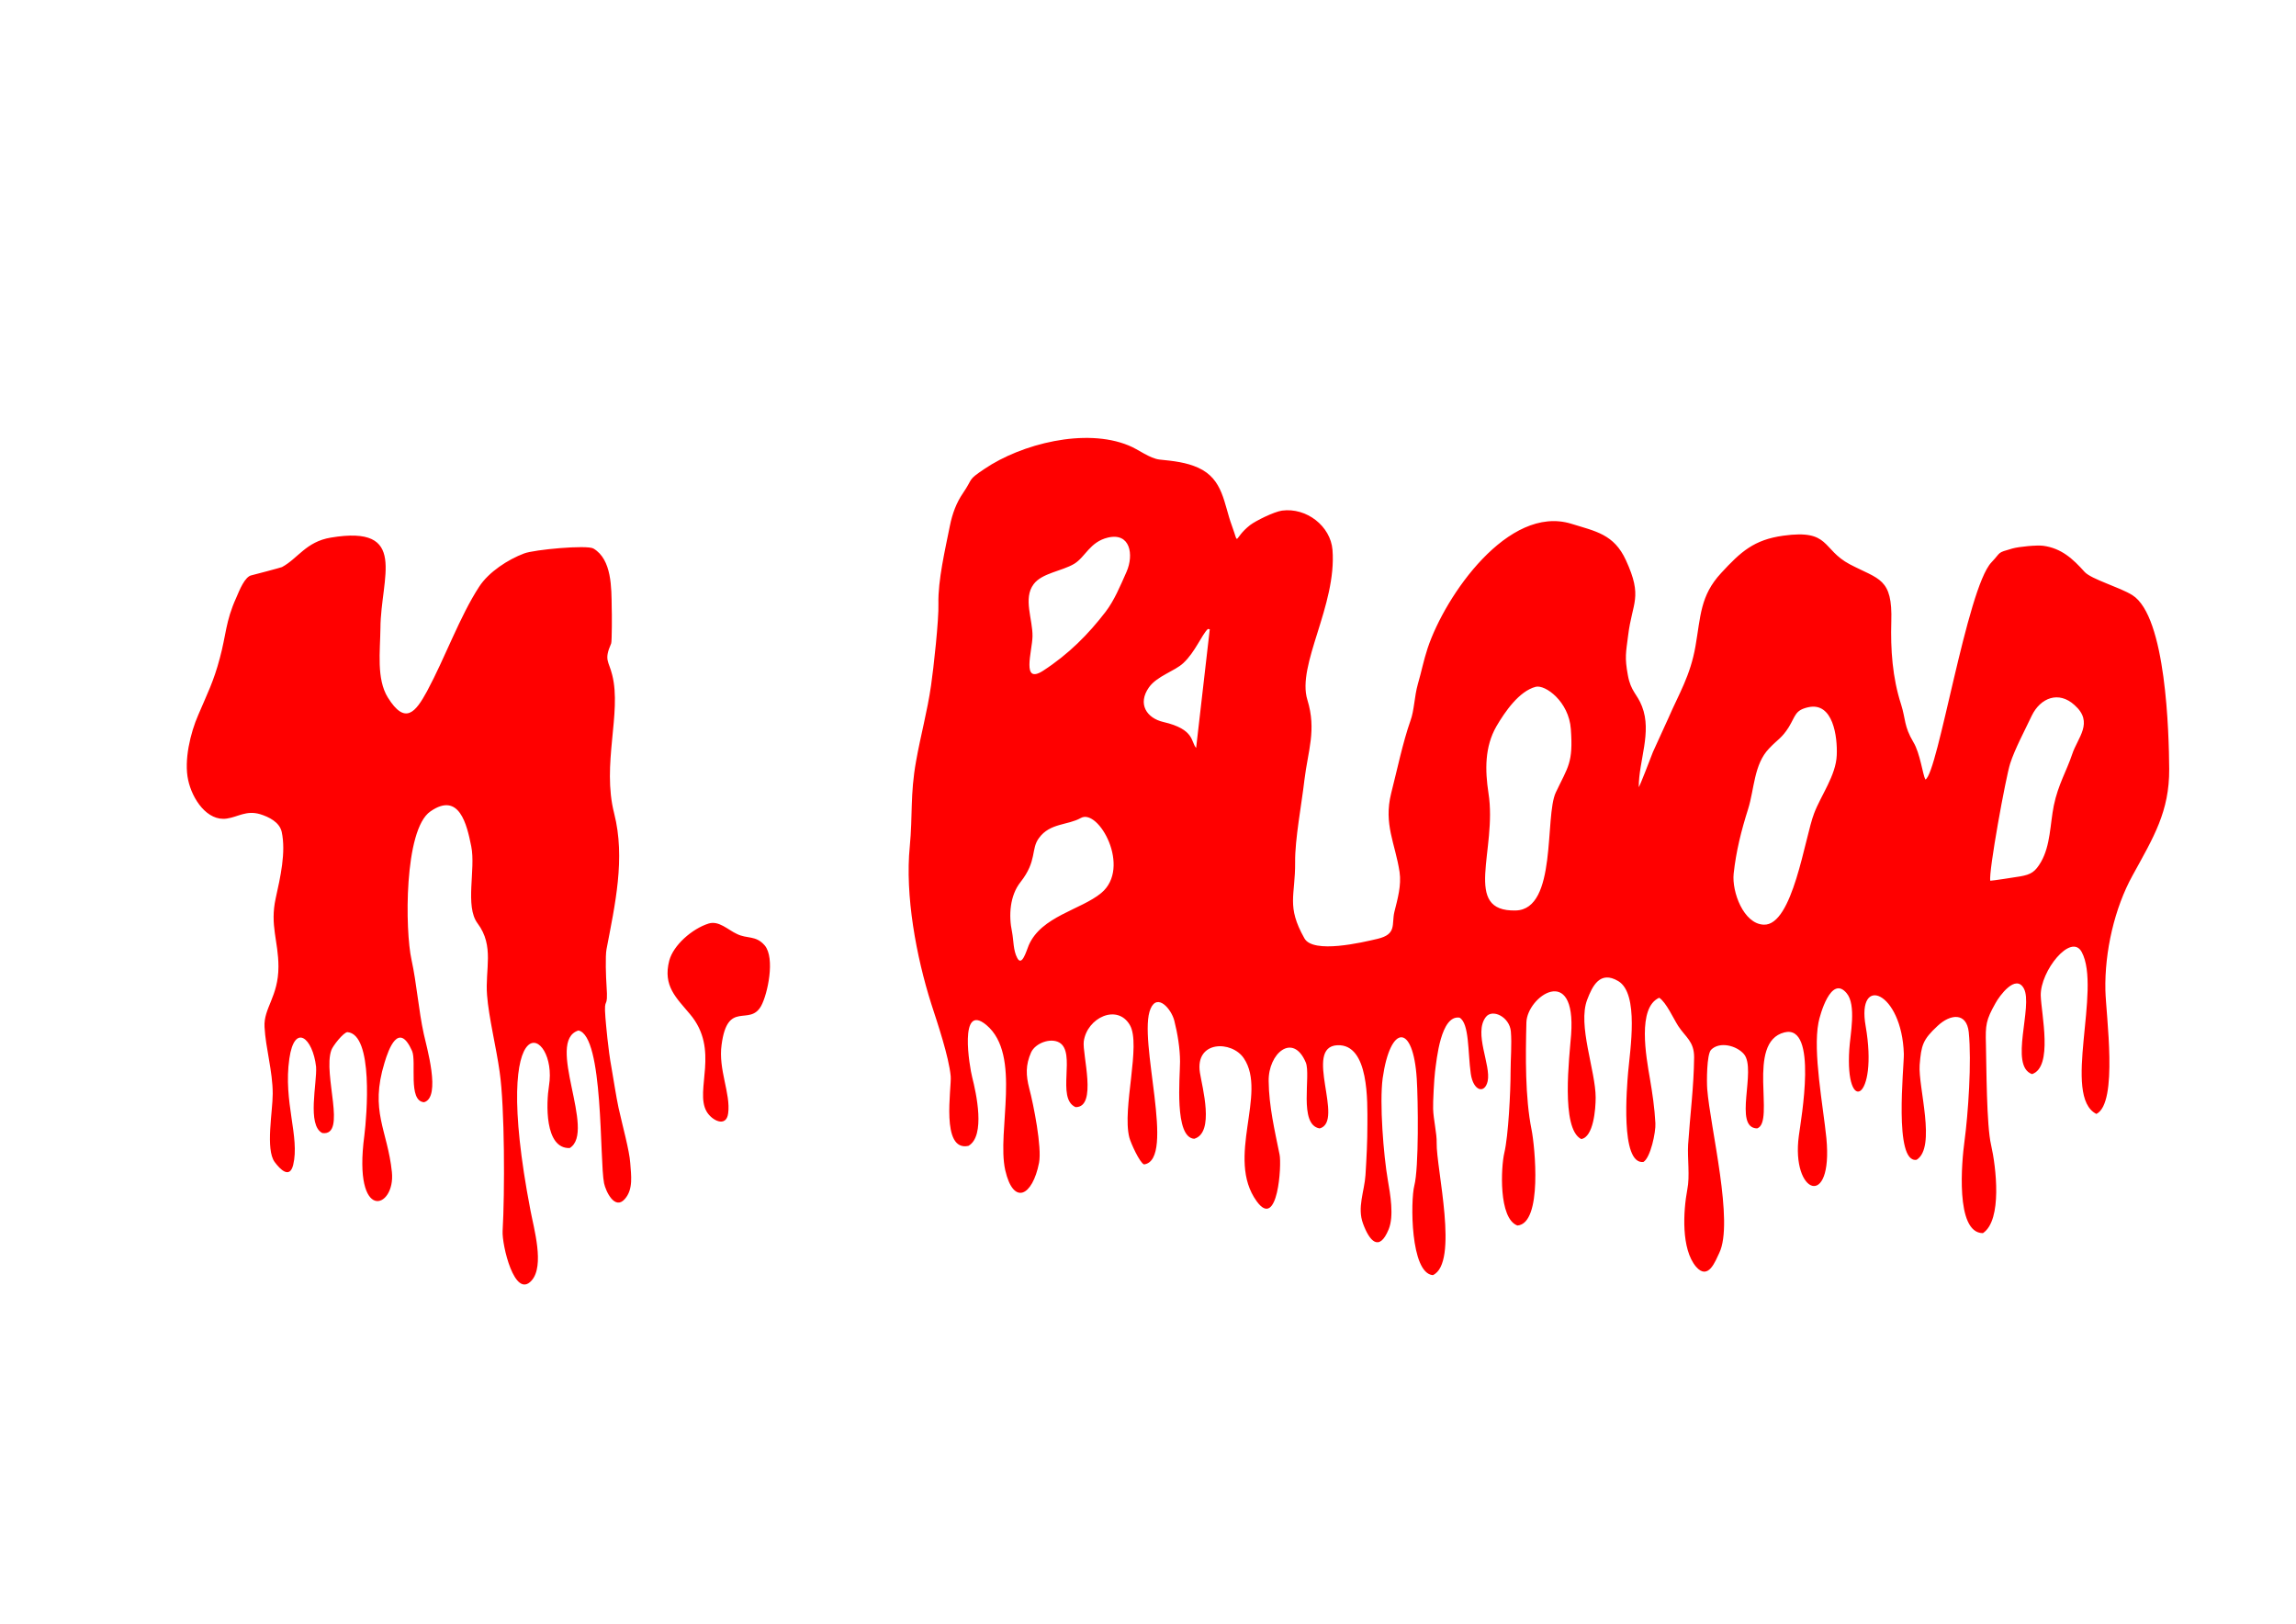
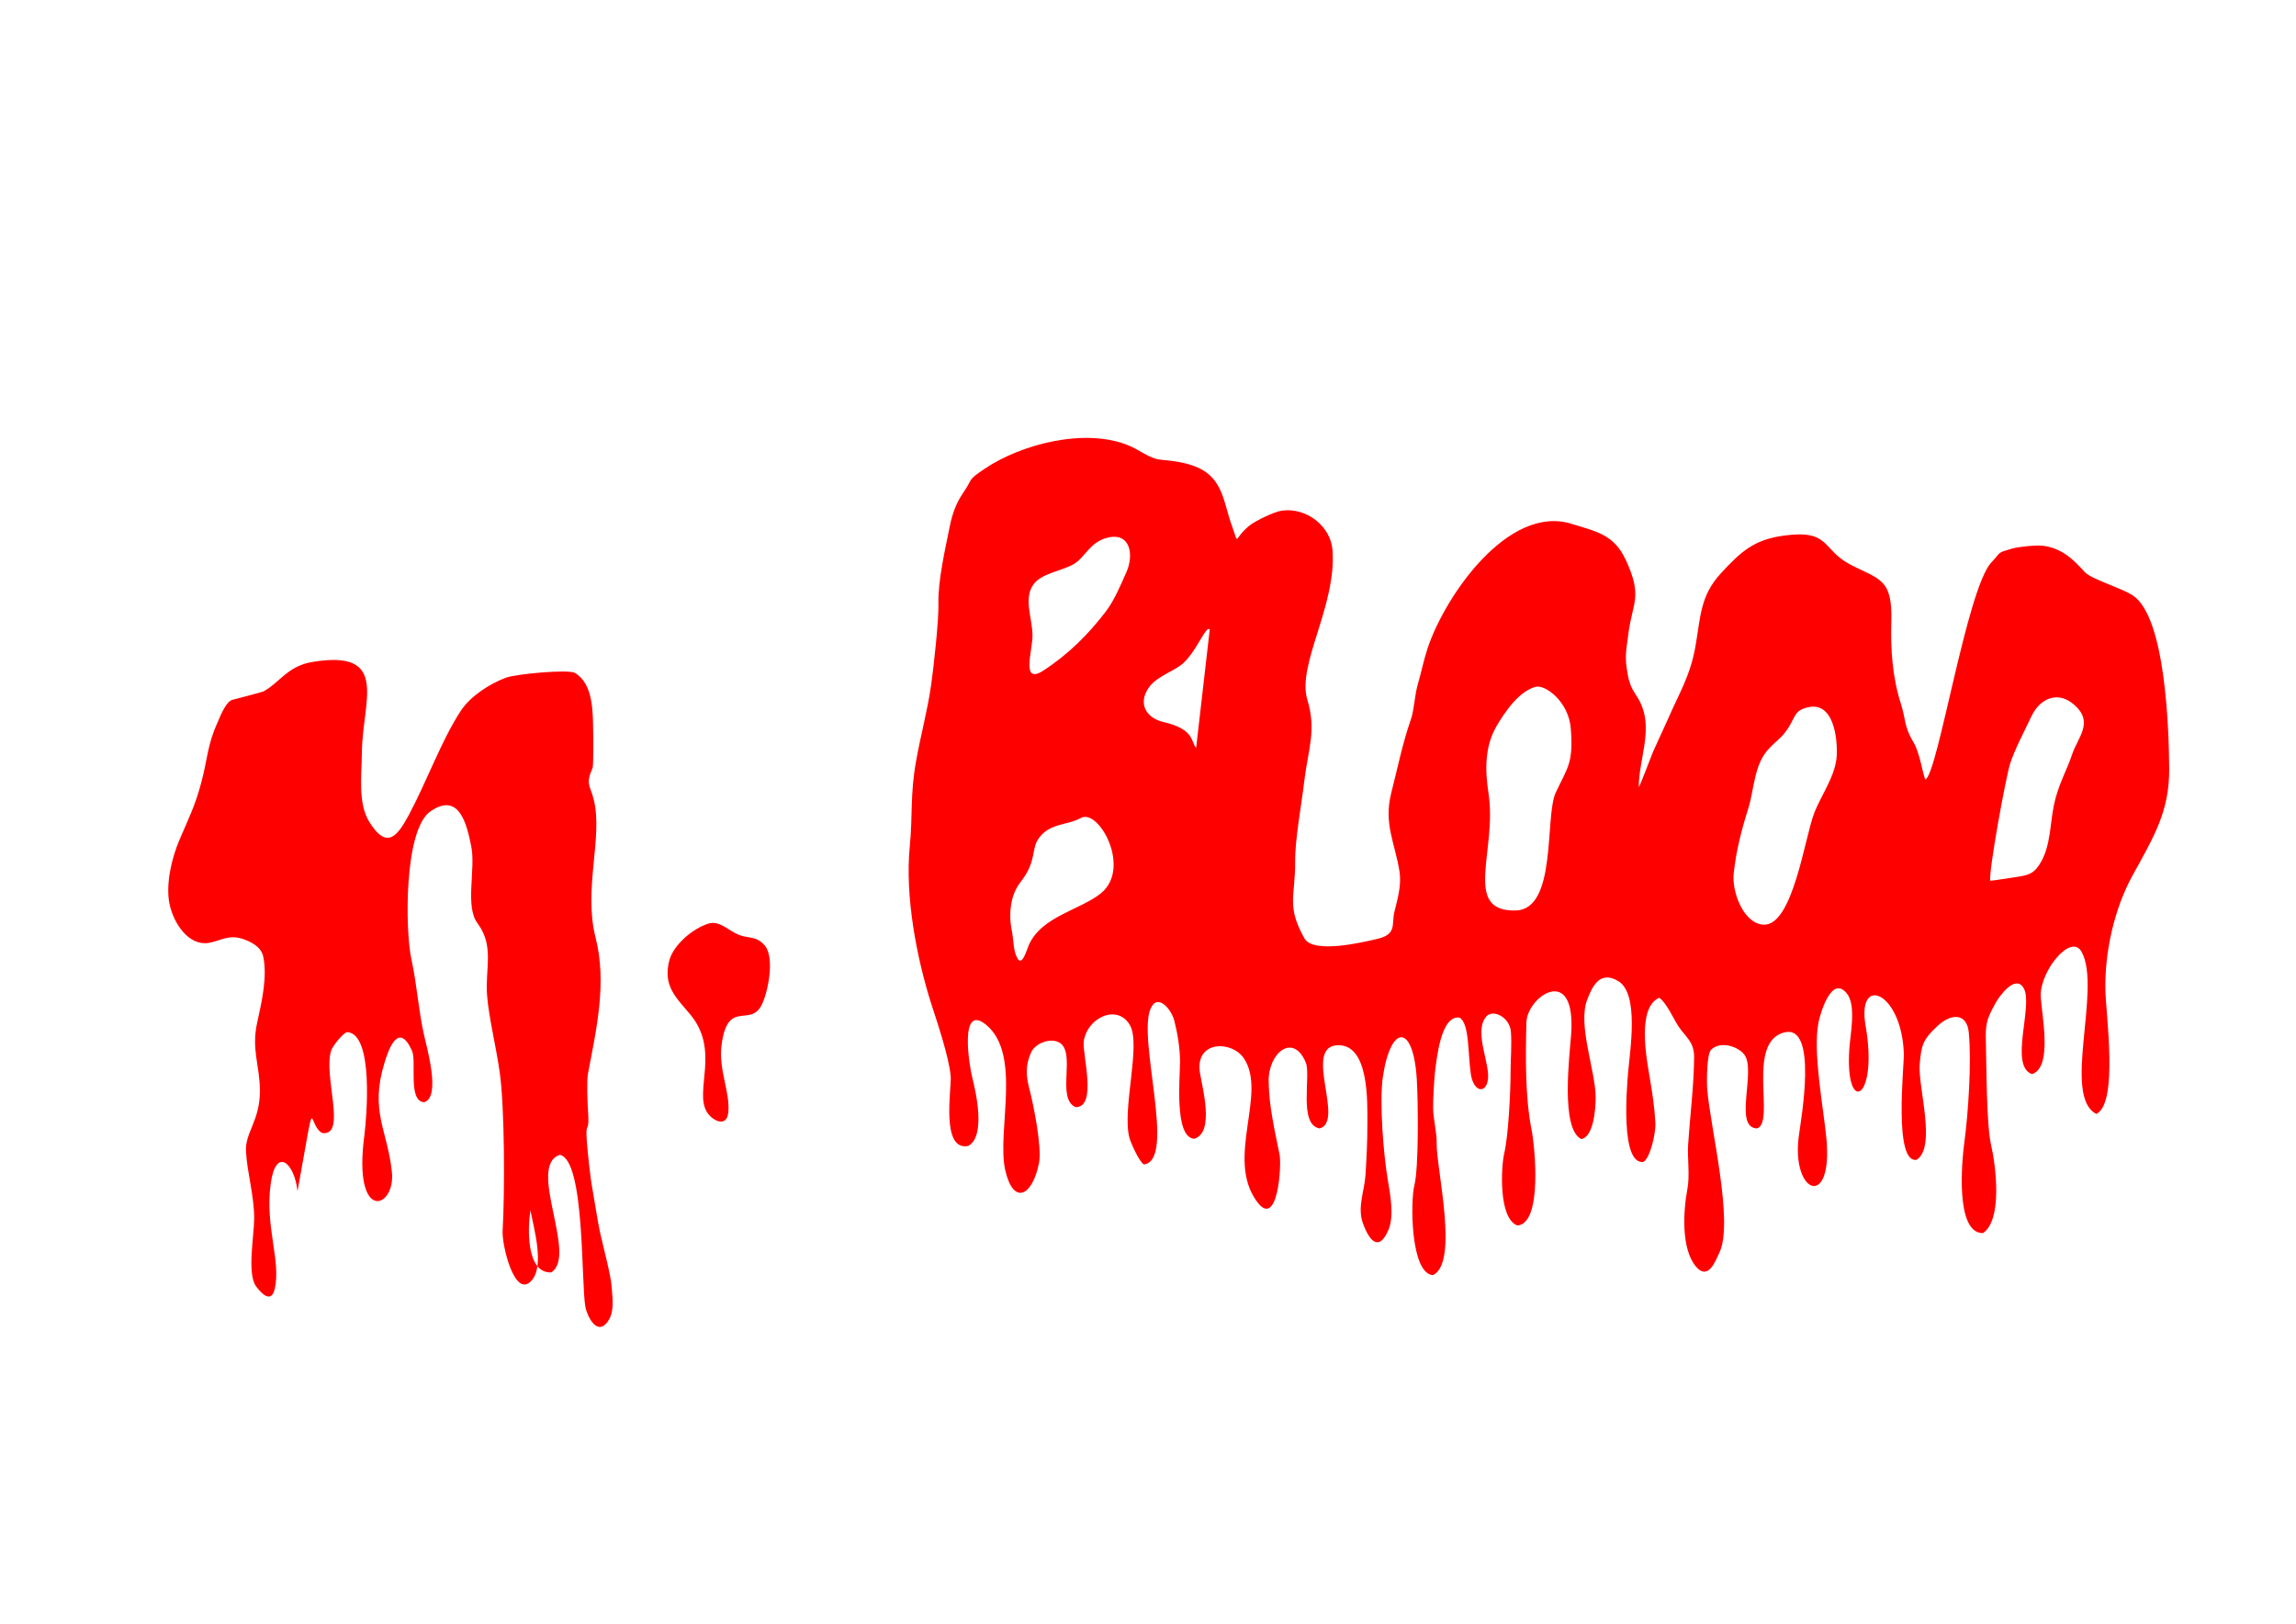
<svg xmlns="http://www.w3.org/2000/svg" version="1.1" id="Réteg_1" x="0px" y="0px" viewBox="0 0 841.9 595.3" style="enable-background:new 0 0 841.9 595.3;" xml:space="preserve">
  <style type="text/css">
	.st0{fill-rule:evenodd;clip-rule:evenodd;fill:#FF0000;}
</style>
  <g id="Layer_x0020_1">
-     <path class="st0" d="M396.3,299.9c6.5-3.7,18.7,18.2,7.5,27.5c-7.5,6.2-22,8.5-26.6,19.2c-0.9,2.2-2.5,7.9-4.2,4.6   c-1.5-2.8-1.3-6.4-1.9-9.5c-1.3-6.1-0.8-13.4,3.1-18.3c6.2-7.9,3.7-12.1,6.8-16.2C385,301.7,391.5,302.6,396.3,299.9L396.3,299.9z    M663,259.3c9.2-2.1,10.8,10.9,10.5,17.6c-0.3,7.4-5.8,14.7-8.3,21.3c-3.4,8.7-7.8,41.3-18.5,40.8c-7.4-0.3-11.7-12.1-11-18.7   c0.9-8.3,2.8-15.8,5.3-23.7c2.3-7.3,2.1-16.4,7.7-22.2c3.2-3.4,4.6-3.7,7.2-7.8C658.5,262.3,658.2,260.4,663,259.3L663,259.3z    M729.8,322.9c-0.7-3.1,5.7-38.1,7.3-43c1.7-5.3,5.5-12.4,7.9-17.5c3.2-6.6,9.9-9.2,15.7-3.9c7.2,6.4,1.1,11.9-0.9,18.1   c-2,6-5.1,11-6.7,18.7c-1.4,6.9-1.2,14.6-4.7,20.7c-2.1,3.6-3.6,4.6-7.6,5.3C739,321.6,730.6,322.9,729.8,322.9L729.8,322.9z    M563.1,251.8c3.5-0.9,12.2,5.4,12.9,15.5c0.9,12.4-1,13.7-5.5,23.2c-4.2,8.8,0.6,42.9-14.7,43.3c-19.8,0.5-6.7-22.1-10-43   c-1.3-8.5-1.4-17,2.9-24.5C551.8,261,557,253.4,563.1,251.8L563.1,251.8z M438.6,274.2c-2-2.2-0.4-6.8-12-9.5   c-6.1-1.4-9.6-6.6-5.3-12.7c3-4.2,9.4-5.9,12.6-8.9c4.4-4.1,6.7-10.3,9-12.5l0.7,0.1L438.6,274.2z M406.2,197.1   c8.3-2,9.6,6.3,6.9,12.5c-2.4,5.4-4.5,10.5-7.7,14.7c-6.3,8.2-13.5,15.5-22.9,21.6c-8.1,5.2-4-7.1-3.9-12.6   c0.1-6.3-3.5-13.9,0.4-19.1c3-4.1,10.4-4.8,14.9-7.5C398,204.2,399.6,198.7,406.2,197.1L406.2,197.1z M600.9,288.6   c0-9.8,4.9-20.1,1.2-29.6c-1.8-4.7-4.1-5.4-5.2-11.5c-1.2-6.5-0.7-8.2,0.1-14.5c1.5-12.3,5.5-13.9-0.8-27.6   c-4.4-9.6-11.1-10.6-20.1-13.4c-23-7-46.1,26.2-52.6,45.6c-1.6,4.9-2.2,8.4-3.6,13.2c-1.3,4.6-1.3,9.6-2.7,13.4   c-2.8,7.9-5,18.5-7.1,26.7c-2.8,11.3,1.5,18.3,3.1,28.8c0.7,4.9-0.7,9.8-1.9,14.6c-1.1,4.6,1,8.2-6.2,9.9   c-5.5,1.3-23.6,5.6-26.8-0.2c-6.7-11.9-3.3-15.5-3.4-27.9c-0.1-8.4,2.4-21.3,3.4-30.1c1.3-10.8,4.5-18.3,1.1-29.4   c-4-12.8,10.8-34.6,9.2-55c-0.7-8.7-9.5-15.6-18.5-14.4c-2.9,0.4-9.6,3.7-11.7,5.3c-6.5,5.1-3.8,8.1-6.7,0.2   c-3-8.1-3.1-17-12.3-21.2c-4.4-2-9.1-2.5-14.1-3c-3.8-0.4-7.9-3.8-11.5-5.2c-15.8-6.5-39.2-0.6-52.8,8.6c-6.4,4.3-4,3.2-7.9,8.9   c-2.4,3.5-3.9,7.5-4.8,12c-1.7,8.5-4.4,20-4.2,28.5c0.2,5.7-1.8,23.9-2.7,30c-1.4,9.7-3.8,18.2-5.5,27.8   c-2.2,12.2-1.2,19.9-2.3,31.2c-1.8,18,2.4,40.5,7.9,57.8c2.3,7.1,6.4,19.2,7.1,26.4c0.4,4.3-3.8,27.8,6.5,25.6   c6.4-3.6,2.8-19.6,1.4-25.1c-1-3.8-5-27.7,5.2-19.2c13.1,11,3.7,38.9,6.9,53.2c3,13.1,10,9.6,12.4-2.7c1.1-5.6-2-21.3-3.6-27.3   c-1.2-4.7-1.4-8.5,0.7-13.2c1.6-3.4,7.1-5.4,10.3-3.6c6.4,3.6-1.3,20.5,6,23.7c8.1,0.1,2.4-19.4,3-24.1c1.2-8.7,12.3-13.9,16.9-6   c4.2,7.2-2.9,30.6-0.2,41.2c0.5,2,3.8,9.3,5.4,9.9c11.9-1.6-2.5-46,2.4-57.1c2.5-5.8,7.6,0.1,8.7,4.4c1.2,4.7,2.1,10.3,2.1,15   c0,5.7-2.2,27.8,5.2,28.3c7.6-2.2,2.9-19,2.1-24.2c-1.9-11.9,11.7-11.9,16.1-5.3c8.7,12.9-6.8,36.5,4.7,52.4   c7.8,10.8,9.2-13.5,8.4-17.1c-1.8-8.9-3.9-17.8-4-26.9c-0.2-10.2,8.9-18,13.6-6.9c2,4.7-2.8,22.9,5.1,24.2   c9.3-2.5-6.2-29.9,6.5-30.5c11.7-0.5,11,20.8,11,28.9c0,6.6-0.3,12.1-0.7,18.7c-0.4,6-3.1,11.9-0.9,17.8c2.3,6.3,5.9,10.6,9.4,2.1   c2-4.9,0.6-12.8-0.3-18c-1.6-9.2-3.1-28.4-1.9-37.4c2.8-19.8,11.2-20.3,12.5,0.2c0.5,7.9,0.8,32.6-0.9,39.2   c-1.4,5.4-1.5,32.1,6.8,32.8c9.7-4.4,1.2-39.3,1.4-48.5c0.1-3.4-1.2-8.6-1.3-12.5c-0.1-2.3,0.4-11.3,0.7-13.6   c0.6-4.5,2.1-20.9,9-19.8c3.6,2.1,3,12.6,4.1,20.5c0.9,6.4,5.1,7.6,6.2,2.8c1.3-5.9-5.2-17.6-0.7-23.5c2.4-3.2,8.7-0.1,9.2,5.2   c0.4,4.7-0.1,10.1-0.1,14.9c0,7.2-0.8,23.4-2.3,29.7c-1.2,5-2.2,24,4.8,26.6c9.3-0.7,6.4-29.1,5.2-35.1   c-2.4-11.9-2.2-27.1-1.9-39.3c0.2-9.6,18.3-22,16.4,4.4c-0.6,8-3.9,34.5,3.7,38.3c4.5-0.7,5.3-11,5.3-15.2c0-9.8-6.7-26.6-3.1-35.9   c1.9-5,4.7-10.8,11.4-6.8c7.7,4.6,4.3,25.3,3.6,33.4c-0.4,4.9-3,33.9,5.6,32.9c2.6-1.5,4.6-11,4.4-14.2c-0.3-5.7-1.1-11-2-16.3   c-1.4-8.1-4.7-26.1,3.4-29.7c2.6,1.7,5.3,7.8,7,10.4c2.7,4.1,5.8,5.6,5.8,11.4c-0.1,10.8-1.5,21.4-2.2,32   c-0.3,5.1,0.7,11.6-0.3,16.5c-1.5,8-2.3,21.8,3.2,28.3c4.5,5.2,7.1-2.1,8.5-5c5.5-11.2-3.3-46-4.4-60.2c-0.2-2.6-0.2-12.6,1.4-14.3   c3.1-3.2,9.4-1.6,12.1,1.6c4.7,5.7-4.1,27,4.8,27.2c6.8-2.3-4.2-31.6,10-35.2c12.4-3.1,6.1,31.8,5.3,37.9   c-2.9,21.4,12.6,27.2,10.1,0.9c-1.2-11.9-5-31.6-2.9-42.4c0.5-2.7,4.6-17.6,10.3-10.8c3.7,4.3,1.3,15.4,1,20.6   c-1.6,24.5,10.7,18.7,6-8.5c-3.4-19.2,13.3-12.7,14,10.2c0.1,4.6-3.8,40.3,4.7,38.8c7.3-4.6,0.5-26.7,1.1-34.8   c0.6-7.2,1.1-9.2,6.6-14.3c4.7-4.4,10.6-5,11.4,2.3c1.1,10.9-0.2,29.9-1.6,40.3c-0.9,6.6-3.5,33.4,6.8,33.4   c7.2-4.8,4.8-24.4,3-32.3c-1.7-7.1-1.7-28.9-1.9-37c-0.2-7,0-8.8,3.5-15c1.4-2.6,7.4-10.9,10.4-5.4c3.5,6.4-5.5,28.4,3,31.4   c7.8-2.6,3.4-22,3.2-28.8c-0.2-9,11.1-23.1,15-16c7.4,13.6-7.3,53,5.4,59.4c8.1-4,3.5-36.2,3.3-45.4c-0.3-14,3.3-30,10-42.1   c7.7-14,13.5-23.4,13.4-39c-0.1-13-1.1-55.9-13.5-63.7c-4.6-2.9-15-5.8-17.5-8.5c-4.3-4.8-8.5-8.7-15.2-9.6   c-2.4-0.3-8.8,0.3-11.3,1c-5.9,1.7-3.9,1.1-7.7,5.1c-9,9.5-19.6,77.5-24.2,79.6c-1-1.8-1.9-9.6-4.4-13.7c-3.5-5.9-2.8-8.4-4.5-13.8   c-3.2-9.9-3.9-20.2-3.6-30.4c0.5-16-4.5-15.4-15.2-21c-10.4-5.5-7.1-12.9-24.4-10.5c-10.8,1.5-15.6,5.9-22.8,13.7   c-7.7,8.3-7.5,15.9-9.4,26.8c-1.9,10.9-6.1,17.5-9.9,26.3c-1.8,4.1-3.9,8.4-5.7,12.5C605.2,278,601.4,288,600.9,288.6L600.9,288.6z    M118.2,415.4c9.2,1.2,0.1-21.5,3.3-30.4c0.5-1.5,4.4-6.5,5.9-6.6c9.6,0.8,7.1,30.7,6.2,37.9c-4.3,32.4,11.5,26.9,10.1,13.4   c-1.6-15.5-8.2-22.2-2.7-40.1c1.5-5,5.2-15.3,10.1-4.3c1.7,3.9-1.6,18.4,4.4,18.8c6.4-1.8,0.8-20.7-0.1-25   c-1.9-8.6-2.6-18.5-4.5-27.2c-2.4-10.7-2.8-47.7,6.9-54.4c10.6-7.4,13.4,4.8,15,12.8c1.7,8.4-2.4,21.9,2.3,28.2   c6.3,8.4,2.7,16.9,3.5,26.4c0.6,8,3.4,19.3,4.6,28c1.9,12.9,1.9,44.7,1.1,58.4c-0.3,5.1,4.4,25.1,10.6,18.2   c4.9-5.4,0.8-19.3-0.4-25.8c-15.2-79.1,10.2-66.5,6.8-45.6c-1,6.2-1.7,23.1,7.6,22.8c9.9-6-9.1-39.2,3.2-43.1   c9.3,1.9,7.7,47.7,9.4,56c0.6,2.9,3.9,10,7.6,5.8c3.2-3.6,2.3-8.8,2-13.2c-0.3-4.6-2.8-13.5-4.3-20.3c-0.9-4.2-1.8-10.3-2.6-14.8   c-1.2-6.4-2-15.8-2.2-18.2c-0.7-8.7,1.1-2,0.4-11.8c-0.2-2.8-0.5-10.8,0-13.3c3.1-16.3,7-33.3,2.8-49.8c-4.6-18,2.8-36.8-0.7-50.7   c-1.3-5.3-3.1-5.4-0.4-11.6c0.3-0.7,0.3-11.5,0.2-13.2c-0.1-7.1,0.1-17.6-6.7-21.6c-2.4-1.4-21.8,0.4-25.4,1.8   c-5.9,2.2-13,6.8-16.5,12.2c-7.1,10.9-12.4,25.8-19.1,38.3c-4.2,7.7-8,12.6-14.4,2.3c-4.2-6.8-2.8-16.9-2.7-25.4   c0.1-18.6,10.5-38-18.2-33.2c-9.1,1.5-12.1,7.7-17.9,10.8c-0.4,0.2-10.6,2.9-11.1,3c-2.5,0.4-4.5,5.5-5.7,8.3   c-3.9,8.6-3.7,13.7-6,22.1c-2.3,8.7-4.6,13-7.9,20.8c-2.9,6.6-5.3,16.7-3.7,23.9c1.5,7,7,15.2,14.2,14.1c4.1-0.6,7.1-3.1,12.2-1.6   c3.2,1,7.1,2.9,7.9,6.5c1.6,7.5-0.5,16.6-2.2,24.3c-2.2,10,1,15.7,1,25.1c0,11-5.5,15.2-5.1,22.1c0.4,7.8,3,16.2,3,24.5   c0,6.5-2.7,20.3,0.7,25c2,2.7,5.5,6.3,6.8,1.1c2.5-10.3-3.7-23.1-1.4-39c1.9-13.2,8.6-7.6,9.8,3C116.3,397,112.5,412.6,118.2,415.4   L118.2,415.4z M259.8,338.6c-6,1.9-12.9,7.9-14.4,13.6c-2.4,9.3,2.6,13.6,7.6,19.6c11.1,13.1,1.6,27.9,6.1,35.7   c1.9,3.3,7.2,6,7.9,0.7c1-7.3-3.7-16.1-2.4-25.2c2.2-16.6,10.2-6.5,14.5-14.2c2.4-4.4,5.2-17.6,1.3-22.2c-3.3-3.8-6.4-2.3-10.2-4.2   C266.9,340.9,263.6,337.4,259.8,338.6L259.8,338.6z" />
+     <path class="st0" d="M396.3,299.9c6.5-3.7,18.7,18.2,7.5,27.5c-7.5,6.2-22,8.5-26.6,19.2c-0.9,2.2-2.5,7.9-4.2,4.6   c-1.5-2.8-1.3-6.4-1.9-9.5c-1.3-6.1-0.8-13.4,3.1-18.3c6.2-7.9,3.7-12.1,6.8-16.2C385,301.7,391.5,302.6,396.3,299.9L396.3,299.9z    M663,259.3c9.2-2.1,10.8,10.9,10.5,17.6c-0.3,7.4-5.8,14.7-8.3,21.3c-3.4,8.7-7.8,41.3-18.5,40.8c-7.4-0.3-11.7-12.1-11-18.7   c0.9-8.3,2.8-15.8,5.3-23.7c2.3-7.3,2.1-16.4,7.7-22.2c3.2-3.4,4.6-3.7,7.2-7.8C658.5,262.3,658.2,260.4,663,259.3L663,259.3z    M729.8,322.9c-0.7-3.1,5.7-38.1,7.3-43c1.7-5.3,5.5-12.4,7.9-17.5c3.2-6.6,9.9-9.2,15.7-3.9c7.2,6.4,1.1,11.9-0.9,18.1   c-2,6-5.1,11-6.7,18.7c-1.4,6.9-1.2,14.6-4.7,20.7c-2.1,3.6-3.6,4.6-7.6,5.3C739,321.6,730.6,322.9,729.8,322.9L729.8,322.9z    M563.1,251.8c3.5-0.9,12.2,5.4,12.9,15.5c0.9,12.4-1,13.7-5.5,23.2c-4.2,8.8,0.6,42.9-14.7,43.3c-19.8,0.5-6.7-22.1-10-43   c-1.3-8.5-1.4-17,2.9-24.5C551.8,261,557,253.4,563.1,251.8L563.1,251.8z M438.6,274.2c-2-2.2-0.4-6.8-12-9.5   c-6.1-1.4-9.6-6.6-5.3-12.7c3-4.2,9.4-5.9,12.6-8.9c4.4-4.1,6.7-10.3,9-12.5l0.7,0.1L438.6,274.2z M406.2,197.1   c8.3-2,9.6,6.3,6.9,12.5c-2.4,5.4-4.5,10.5-7.7,14.7c-6.3,8.2-13.5,15.5-22.9,21.6c-8.1,5.2-4-7.1-3.9-12.6   c0.1-6.3-3.5-13.9,0.4-19.1c3-4.1,10.4-4.8,14.9-7.5C398,204.2,399.6,198.7,406.2,197.1L406.2,197.1z M600.9,288.6   c0-9.8,4.9-20.1,1.2-29.6c-1.8-4.7-4.1-5.4-5.2-11.5c-1.2-6.5-0.7-8.2,0.1-14.5c1.5-12.3,5.5-13.9-0.8-27.6   c-4.4-9.6-11.1-10.6-20.1-13.4c-23-7-46.1,26.2-52.6,45.6c-1.6,4.9-2.2,8.4-3.6,13.2c-1.3,4.6-1.3,9.6-2.7,13.4   c-2.8,7.9-5,18.5-7.1,26.7c-2.8,11.3,1.5,18.3,3.1,28.8c0.7,4.9-0.7,9.8-1.9,14.6c-1.1,4.6,1,8.2-6.2,9.9   c-5.5,1.3-23.6,5.6-26.8-0.2c-6.7-11.9-3.3-15.5-3.4-27.9c-0.1-8.4,2.4-21.3,3.4-30.1c1.3-10.8,4.5-18.3,1.1-29.4   c-4-12.8,10.8-34.6,9.2-55c-0.7-8.7-9.5-15.6-18.5-14.4c-2.9,0.4-9.6,3.7-11.7,5.3c-6.5,5.1-3.8,8.1-6.7,0.2   c-3-8.1-3.1-17-12.3-21.2c-4.4-2-9.1-2.5-14.1-3c-3.8-0.4-7.9-3.8-11.5-5.2c-15.8-6.5-39.2-0.6-52.8,8.6c-6.4,4.3-4,3.2-7.9,8.9   c-2.4,3.5-3.9,7.5-4.8,12c-1.7,8.5-4.4,20-4.2,28.5c0.2,5.7-1.8,23.9-2.7,30c-1.4,9.7-3.8,18.2-5.5,27.8   c-2.2,12.2-1.2,19.9-2.3,31.2c-1.8,18,2.4,40.5,7.9,57.8c2.3,7.1,6.4,19.2,7.1,26.4c0.4,4.3-3.8,27.8,6.5,25.6   c6.4-3.6,2.8-19.6,1.4-25.1c-1-3.8-5-27.7,5.2-19.2c13.1,11,3.7,38.9,6.9,53.2c3,13.1,10,9.6,12.4-2.7c1.1-5.6-2-21.3-3.6-27.3   c-1.2-4.7-1.4-8.5,0.7-13.2c1.6-3.4,7.1-5.4,10.3-3.6c6.4,3.6-1.3,20.5,6,23.7c8.1,0.1,2.4-19.4,3-24.1c1.2-8.7,12.3-13.9,16.9-6   c4.2,7.2-2.9,30.6-0.2,41.2c0.5,2,3.8,9.3,5.4,9.9c11.9-1.6-2.5-46,2.4-57.1c2.5-5.8,7.6,0.1,8.7,4.4c1.2,4.7,2.1,10.3,2.1,15   c0,5.7-2.2,27.8,5.2,28.3c7.6-2.2,2.9-19,2.1-24.2c-1.9-11.9,11.7-11.9,16.1-5.3c8.7,12.9-6.8,36.5,4.7,52.4   c7.8,10.8,9.2-13.5,8.4-17.1c-1.8-8.9-3.9-17.8-4-26.9c-0.2-10.2,8.9-18,13.6-6.9c2,4.7-2.8,22.9,5.1,24.2   c9.3-2.5-6.2-29.9,6.5-30.5c11.7-0.5,11,20.8,11,28.9c0,6.6-0.3,12.1-0.7,18.7c-0.4,6-3.1,11.9-0.9,17.8c2.3,6.3,5.9,10.6,9.4,2.1   c2-4.9,0.6-12.8-0.3-18c-1.6-9.2-3.1-28.4-1.9-37.4c2.8-19.8,11.2-20.3,12.5,0.2c0.5,7.9,0.8,32.6-0.9,39.2   c-1.4,5.4-1.5,32.1,6.8,32.8c9.7-4.4,1.2-39.3,1.4-48.5c0.1-3.4-1.2-8.6-1.3-12.5c-0.1-2.3,0.4-11.3,0.7-13.6   c0.6-4.5,2.1-20.9,9-19.8c3.6,2.1,3,12.6,4.1,20.5c0.9,6.4,5.1,7.6,6.2,2.8c1.3-5.9-5.2-17.6-0.7-23.5c2.4-3.2,8.7-0.1,9.2,5.2   c0.4,4.7-0.1,10.1-0.1,14.9c0,7.2-0.8,23.4-2.3,29.7c-1.2,5-2.2,24,4.8,26.6c9.3-0.7,6.4-29.1,5.2-35.1   c-2.4-11.9-2.2-27.1-1.9-39.3c0.2-9.6,18.3-22,16.4,4.4c-0.6,8-3.9,34.5,3.7,38.3c4.5-0.7,5.3-11,5.3-15.2c0-9.8-6.7-26.6-3.1-35.9   c1.9-5,4.7-10.8,11.4-6.8c7.7,4.6,4.3,25.3,3.6,33.4c-0.4,4.9-3,33.9,5.6,32.9c2.6-1.5,4.6-11,4.4-14.2c-0.3-5.7-1.1-11-2-16.3   c-1.4-8.1-4.7-26.1,3.4-29.7c2.6,1.7,5.3,7.8,7,10.4c2.7,4.1,5.8,5.6,5.8,11.4c-0.1,10.8-1.5,21.4-2.2,32   c-0.3,5.1,0.7,11.6-0.3,16.5c-1.5,8-2.3,21.8,3.2,28.3c4.5,5.2,7.1-2.1,8.5-5c5.5-11.2-3.3-46-4.4-60.2c-0.2-2.6-0.2-12.6,1.4-14.3   c3.1-3.2,9.4-1.6,12.1,1.6c4.7,5.7-4.1,27,4.8,27.2c6.8-2.3-4.2-31.6,10-35.2c12.4-3.1,6.1,31.8,5.3,37.9   c-2.9,21.4,12.6,27.2,10.1,0.9c-1.2-11.9-5-31.6-2.9-42.4c0.5-2.7,4.6-17.6,10.3-10.8c3.7,4.3,1.3,15.4,1,20.6   c-1.6,24.5,10.7,18.7,6-8.5c-3.4-19.2,13.3-12.7,14,10.2c0.1,4.6-3.8,40.3,4.7,38.8c7.3-4.6,0.5-26.7,1.1-34.8   c0.6-7.2,1.1-9.2,6.6-14.3c4.7-4.4,10.6-5,11.4,2.3c1.1,10.9-0.2,29.9-1.6,40.3c-0.9,6.6-3.5,33.4,6.8,33.4   c7.2-4.8,4.8-24.4,3-32.3c-1.7-7.1-1.7-28.9-1.9-37c-0.2-7,0-8.8,3.5-15c1.4-2.6,7.4-10.9,10.4-5.4c3.5,6.4-5.5,28.4,3,31.4   c7.8-2.6,3.4-22,3.2-28.8c-0.2-9,11.1-23.1,15-16c7.4,13.6-7.3,53,5.4,59.4c8.1-4,3.5-36.2,3.3-45.4c-0.3-14,3.3-30,10-42.1   c7.7-14,13.5-23.4,13.4-39c-0.1-13-1.1-55.9-13.5-63.7c-4.6-2.9-15-5.8-17.5-8.5c-4.3-4.8-8.5-8.7-15.2-9.6   c-2.4-0.3-8.8,0.3-11.3,1c-5.9,1.7-3.9,1.1-7.7,5.1c-9,9.5-19.6,77.5-24.2,79.6c-1-1.8-1.9-9.6-4.4-13.7c-3.5-5.9-2.8-8.4-4.5-13.8   c-3.2-9.9-3.9-20.2-3.6-30.4c0.5-16-4.5-15.4-15.2-21c-10.4-5.5-7.1-12.9-24.4-10.5c-10.8,1.5-15.6,5.9-22.8,13.7   c-7.7,8.3-7.5,15.9-9.4,26.8c-1.9,10.9-6.1,17.5-9.9,26.3c-1.8,4.1-3.9,8.4-5.7,12.5C605.2,278,601.4,288,600.9,288.6L600.9,288.6z    M118.2,415.4c9.2,1.2,0.1-21.5,3.3-30.4c0.5-1.5,4.4-6.5,5.9-6.6c9.6,0.8,7.1,30.7,6.2,37.9c-4.3,32.4,11.5,26.9,10.1,13.4   c-1.6-15.5-8.2-22.2-2.7-40.1c1.5-5,5.2-15.3,10.1-4.3c1.7,3.9-1.6,18.4,4.4,18.8c6.4-1.8,0.8-20.7-0.1-25   c-1.9-8.6-2.6-18.5-4.5-27.2c-2.4-10.7-2.8-47.7,6.9-54.4c10.6-7.4,13.4,4.8,15,12.8c1.7,8.4-2.4,21.9,2.3,28.2   c6.3,8.4,2.7,16.9,3.5,26.4c0.6,8,3.4,19.3,4.6,28c1.9,12.9,1.9,44.7,1.1,58.4c-0.3,5.1,4.4,25.1,10.6,18.2   c4.9-5.4,0.8-19.3-0.4-25.8c-1,6.2-1.7,23.1,7.6,22.8c9.9-6-9.1-39.2,3.2-43.1   c9.3,1.9,7.7,47.7,9.4,56c0.6,2.9,3.9,10,7.6,5.8c3.2-3.6,2.3-8.8,2-13.2c-0.3-4.6-2.8-13.5-4.3-20.3c-0.9-4.2-1.8-10.3-2.6-14.8   c-1.2-6.4-2-15.8-2.2-18.2c-0.7-8.7,1.1-2,0.4-11.8c-0.2-2.8-0.5-10.8,0-13.3c3.1-16.3,7-33.3,2.8-49.8c-4.6-18,2.8-36.8-0.7-50.7   c-1.3-5.3-3.1-5.4-0.4-11.6c0.3-0.7,0.3-11.5,0.2-13.2c-0.1-7.1,0.1-17.6-6.7-21.6c-2.4-1.4-21.8,0.4-25.4,1.8   c-5.9,2.2-13,6.8-16.5,12.2c-7.1,10.9-12.4,25.8-19.1,38.3c-4.2,7.7-8,12.6-14.4,2.3c-4.2-6.8-2.8-16.9-2.7-25.4   c0.1-18.6,10.5-38-18.2-33.2c-9.1,1.5-12.1,7.7-17.9,10.8c-0.4,0.2-10.6,2.9-11.1,3c-2.5,0.4-4.5,5.5-5.7,8.3   c-3.9,8.6-3.7,13.7-6,22.1c-2.3,8.7-4.6,13-7.9,20.8c-2.9,6.6-5.3,16.7-3.7,23.9c1.5,7,7,15.2,14.2,14.1c4.1-0.6,7.1-3.1,12.2-1.6   c3.2,1,7.1,2.9,7.9,6.5c1.6,7.5-0.5,16.6-2.2,24.3c-2.2,10,1,15.7,1,25.1c0,11-5.5,15.2-5.1,22.1c0.4,7.8,3,16.2,3,24.5   c0,6.5-2.7,20.3,0.7,25c2,2.7,5.5,6.3,6.8,1.1c2.5-10.3-3.7-23.1-1.4-39c1.9-13.2,8.6-7.6,9.8,3C116.3,397,112.5,412.6,118.2,415.4   L118.2,415.4z M259.8,338.6c-6,1.9-12.9,7.9-14.4,13.6c-2.4,9.3,2.6,13.6,7.6,19.6c11.1,13.1,1.6,27.9,6.1,35.7   c1.9,3.3,7.2,6,7.9,0.7c1-7.3-3.7-16.1-2.4-25.2c2.2-16.6,10.2-6.5,14.5-14.2c2.4-4.4,5.2-17.6,1.3-22.2c-3.3-3.8-6.4-2.3-10.2-4.2   C266.9,340.9,263.6,337.4,259.8,338.6L259.8,338.6z" />
  </g>
</svg>